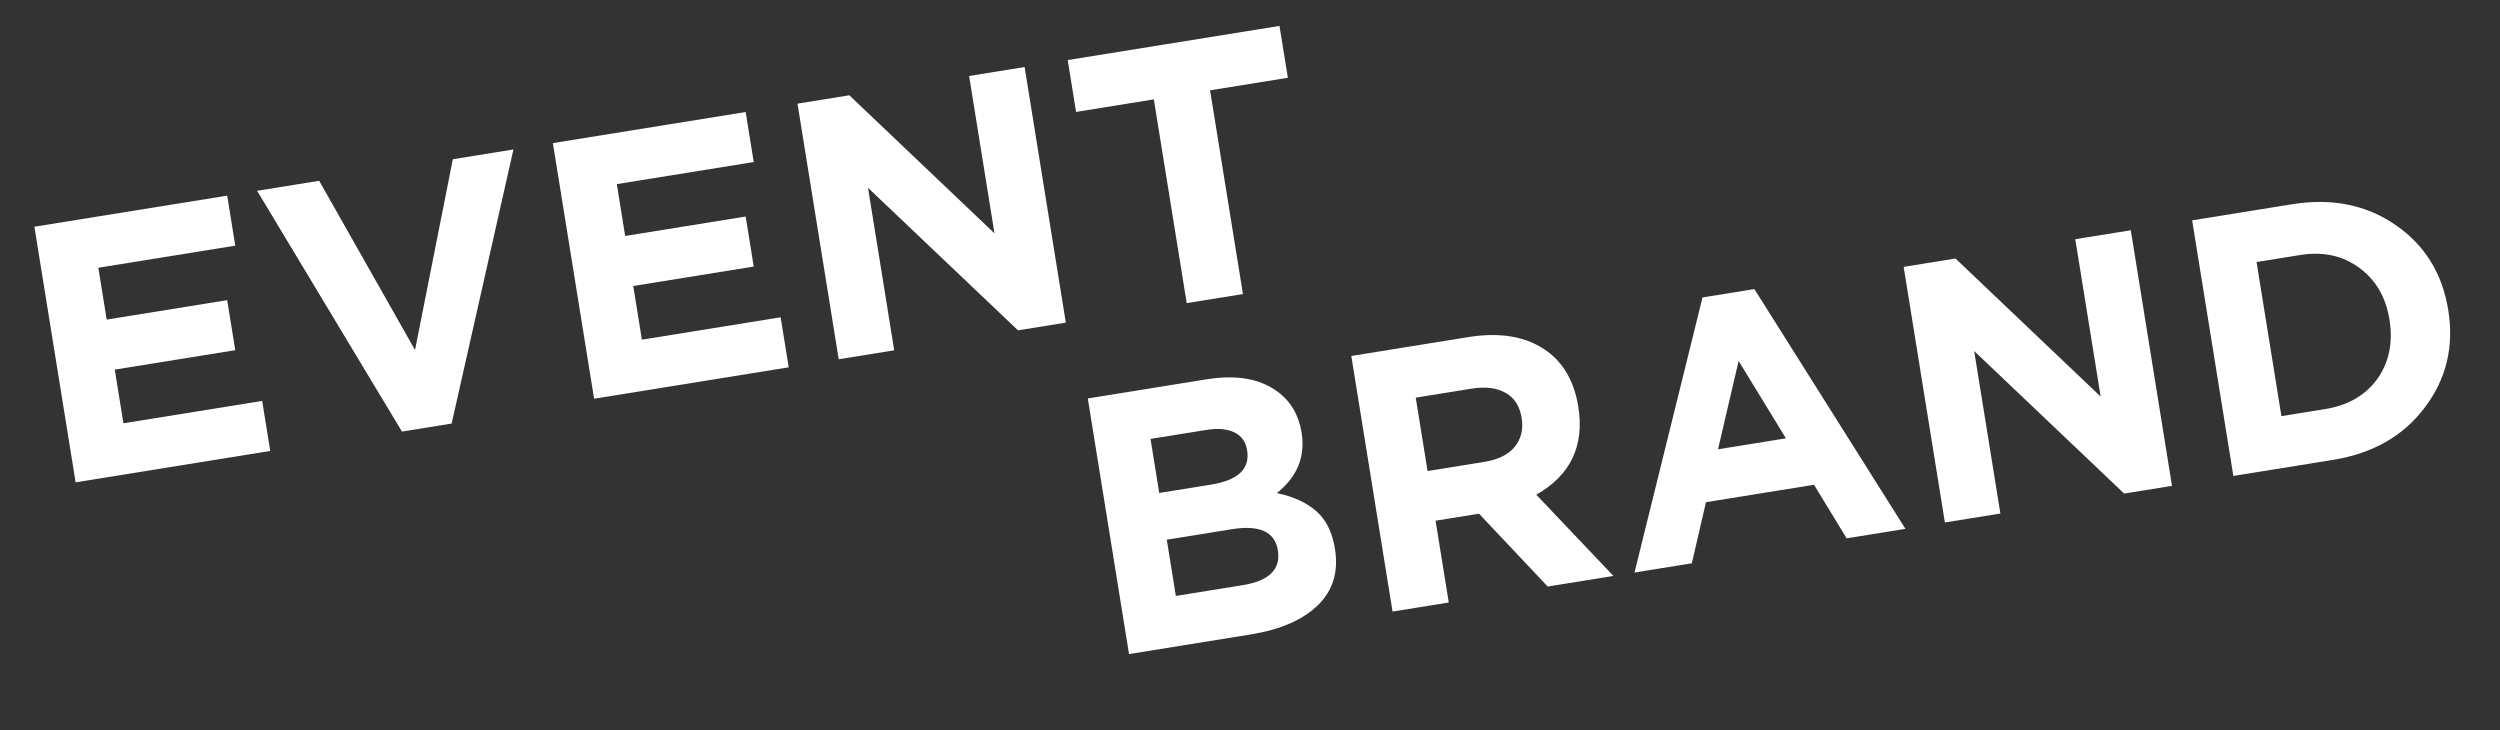
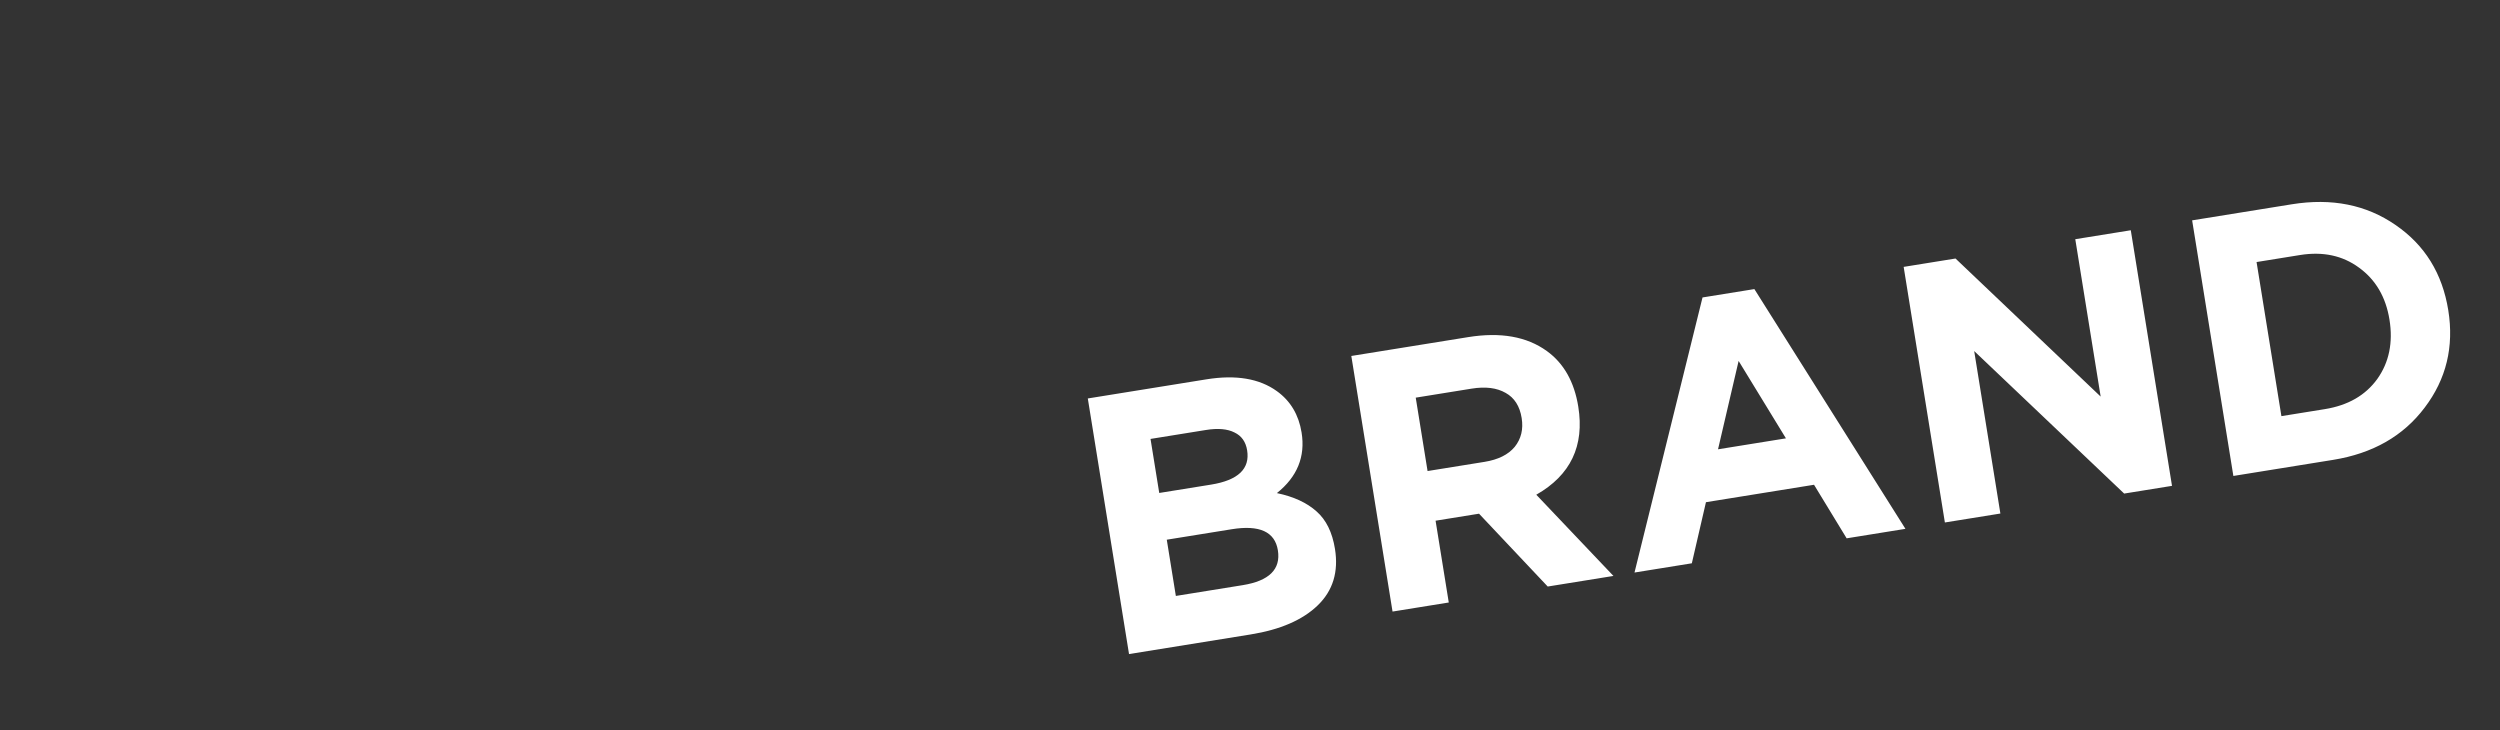
<svg xmlns="http://www.w3.org/2000/svg" width="3250" height="949" viewBox="0 0 3250 949" fill="none">
  <rect x="0" y="0" width="3250" height="949" fill="#333333" stroke="none" />
-   <path d="M98.308 627.02L44.718 294.741L295.352 254.318L305.84 319.35L127.833 348.059L138.704 415.464L295.351 390.201L305.839 455.232L149.193 480.496L160.447 550.275L340.827 521.183L351.315 586.215L98.308 627.02ZM522.548 561.034L334.239 248.047L414.935 235.032L539.546 455.042L588.67 207.012L667.468 194.303L587.105 550.622L522.548 561.034ZM772.324 518.315L718.734 186.035L969.368 145.613L979.856 210.645L801.849 239.354L812.72 306.759L969.366 281.495L979.855 346.527L823.209 371.791L834.462 441.57L1014.84 412.478L1025.33 477.51L772.324 518.315ZM1090.33 467.027L1036.74 134.748L1104.14 123.877L1292.83 303.355L1259.84 98.766L1331.99 87.129L1385.58 419.409L1323.4 429.438L1128.41 244.156L1162.48 455.391L1090.33 467.027ZM1542.72 394.065L1500 129.191L1398.89 145.498L1388.02 78.093L1663.34 33.689L1674.21 101.095L1573.1 117.401L1615.82 382.276L1542.72 394.065Z" fill="white" />
  <path d="M1467.73 850.284L1414.14 518.004L1568.41 493.123C1606.7 486.947 1637.24 492.088 1660.02 508.544C1677.66 521.284 1688.35 539.204 1692.07 562.306C1697.13 593.635 1686.42 619.875 1659.96 641.026C1681.81 645.62 1699 653.563 1711.53 664.853C1724.02 675.827 1732 692.074 1735.47 713.593C1740.26 743.34 1732.84 767.753 1713.19 786.832C1693.54 805.911 1664.41 818.564 1625.8 824.79L1467.73 850.284ZM1507.01 640.856L1574.41 629.985C1609.54 624.32 1625.16 609.462 1621.28 585.411C1619.5 574.335 1614.03 566.613 1604.88 562.244C1595.69 557.558 1583.33 556.466 1567.83 558.966L1495.68 570.603L1507.01 640.856ZM1528.6 774.718L1615.46 760.708C1649.96 755.145 1665.21 740.021 1661.23 715.338C1657.35 691.287 1637.38 682.171 1601.3 687.989L1516.81 701.616L1528.6 774.718ZM1810.3 795.034L1756.71 462.754L1908.61 438.256C1950.7 431.468 1984.79 437.496 2010.88 456.341C2032.93 472.266 2046.56 496.368 2051.76 528.647C2059.98 579.596 2041.78 617.76 1997.17 643.137L2097.48 748.717L2012.04 762.497L1922.74 667.804L1866.25 676.915L1883.4 783.244L1810.3 795.034ZM1855.84 612.358L1929.89 600.415C1947.61 597.556 1960.69 591.064 1969.12 580.938C1977.5 570.495 1980.52 557.995 1978.17 543.438C1975.67 527.931 1968.72 517.039 1957.32 510.761C1945.86 504.166 1931.12 502.323 1913.08 505.233L1840.45 516.946L1855.84 612.358ZM2124.85 744.303L2213.28 386.683L2280.69 375.812L2477.07 687.497L2400.64 699.823L2358.24 630.197L2217.74 652.858L2199.38 732.283L2124.85 744.303ZM2233.43 584.09L2321.72 569.851L2260.2 469.217L2233.43 584.09ZM2528.35 679.226L2474.76 346.947L2542.17 336.076L2730.86 515.554L2697.86 310.965L2770.02 299.328L2823.61 631.608L2761.42 641.637L2566.44 456.355L2600.5 667.589L2528.35 679.226ZM2903.37 618.743L2849.78 286.463L2979.37 265.563C3031.27 257.193 3076.23 266.177 3114.24 292.514C3152.21 318.536 3175.04 355.439 3182.75 403.224C3190.4 450.692 3180.17 492.929 3152.05 529.934C3124.24 566.887 3084.54 589.524 3032.96 597.843L2903.37 618.743ZM2965.83 540.972L3022.32 531.862C3052.38 527.013 3075.11 513.931 3090.51 492.617C3105.85 470.985 3111.12 445.296 3106.32 415.549C3101.58 386.119 3088.36 363.574 3066.68 347.914C3045.32 332.203 3019.76 326.747 2990.01 331.545L2933.53 340.655L2965.83 540.972Z" fill="white" />
</svg>